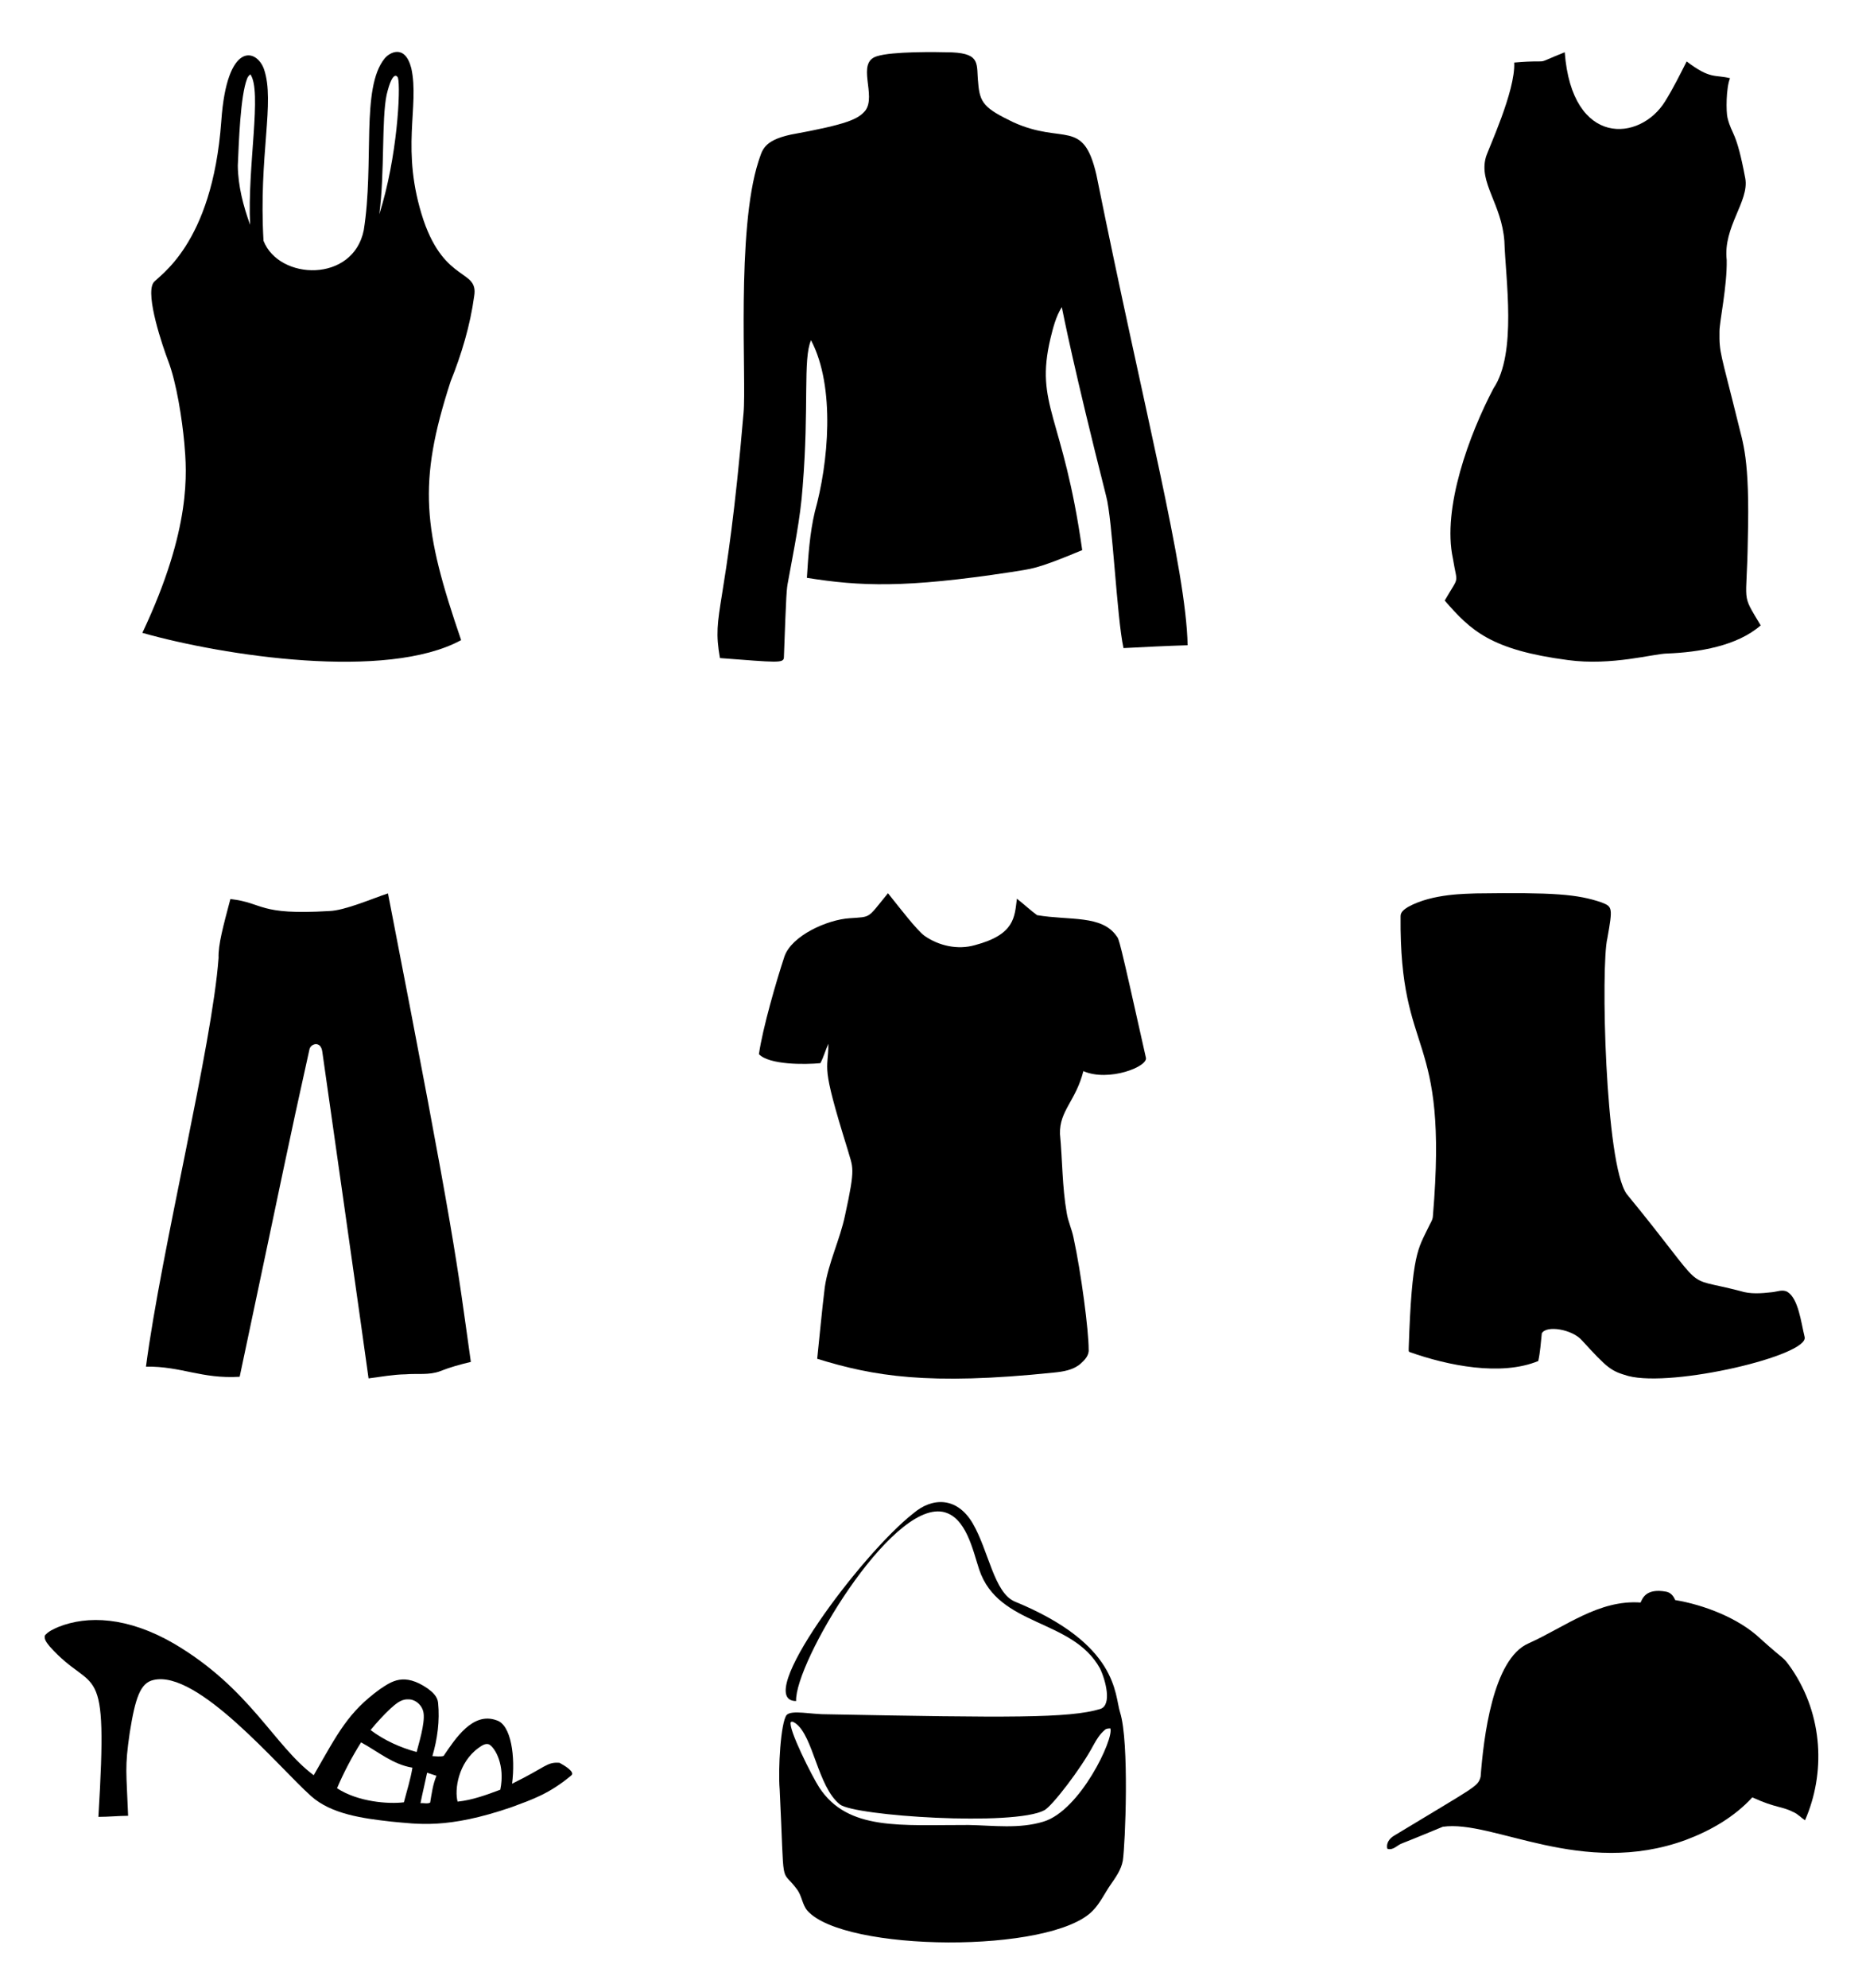
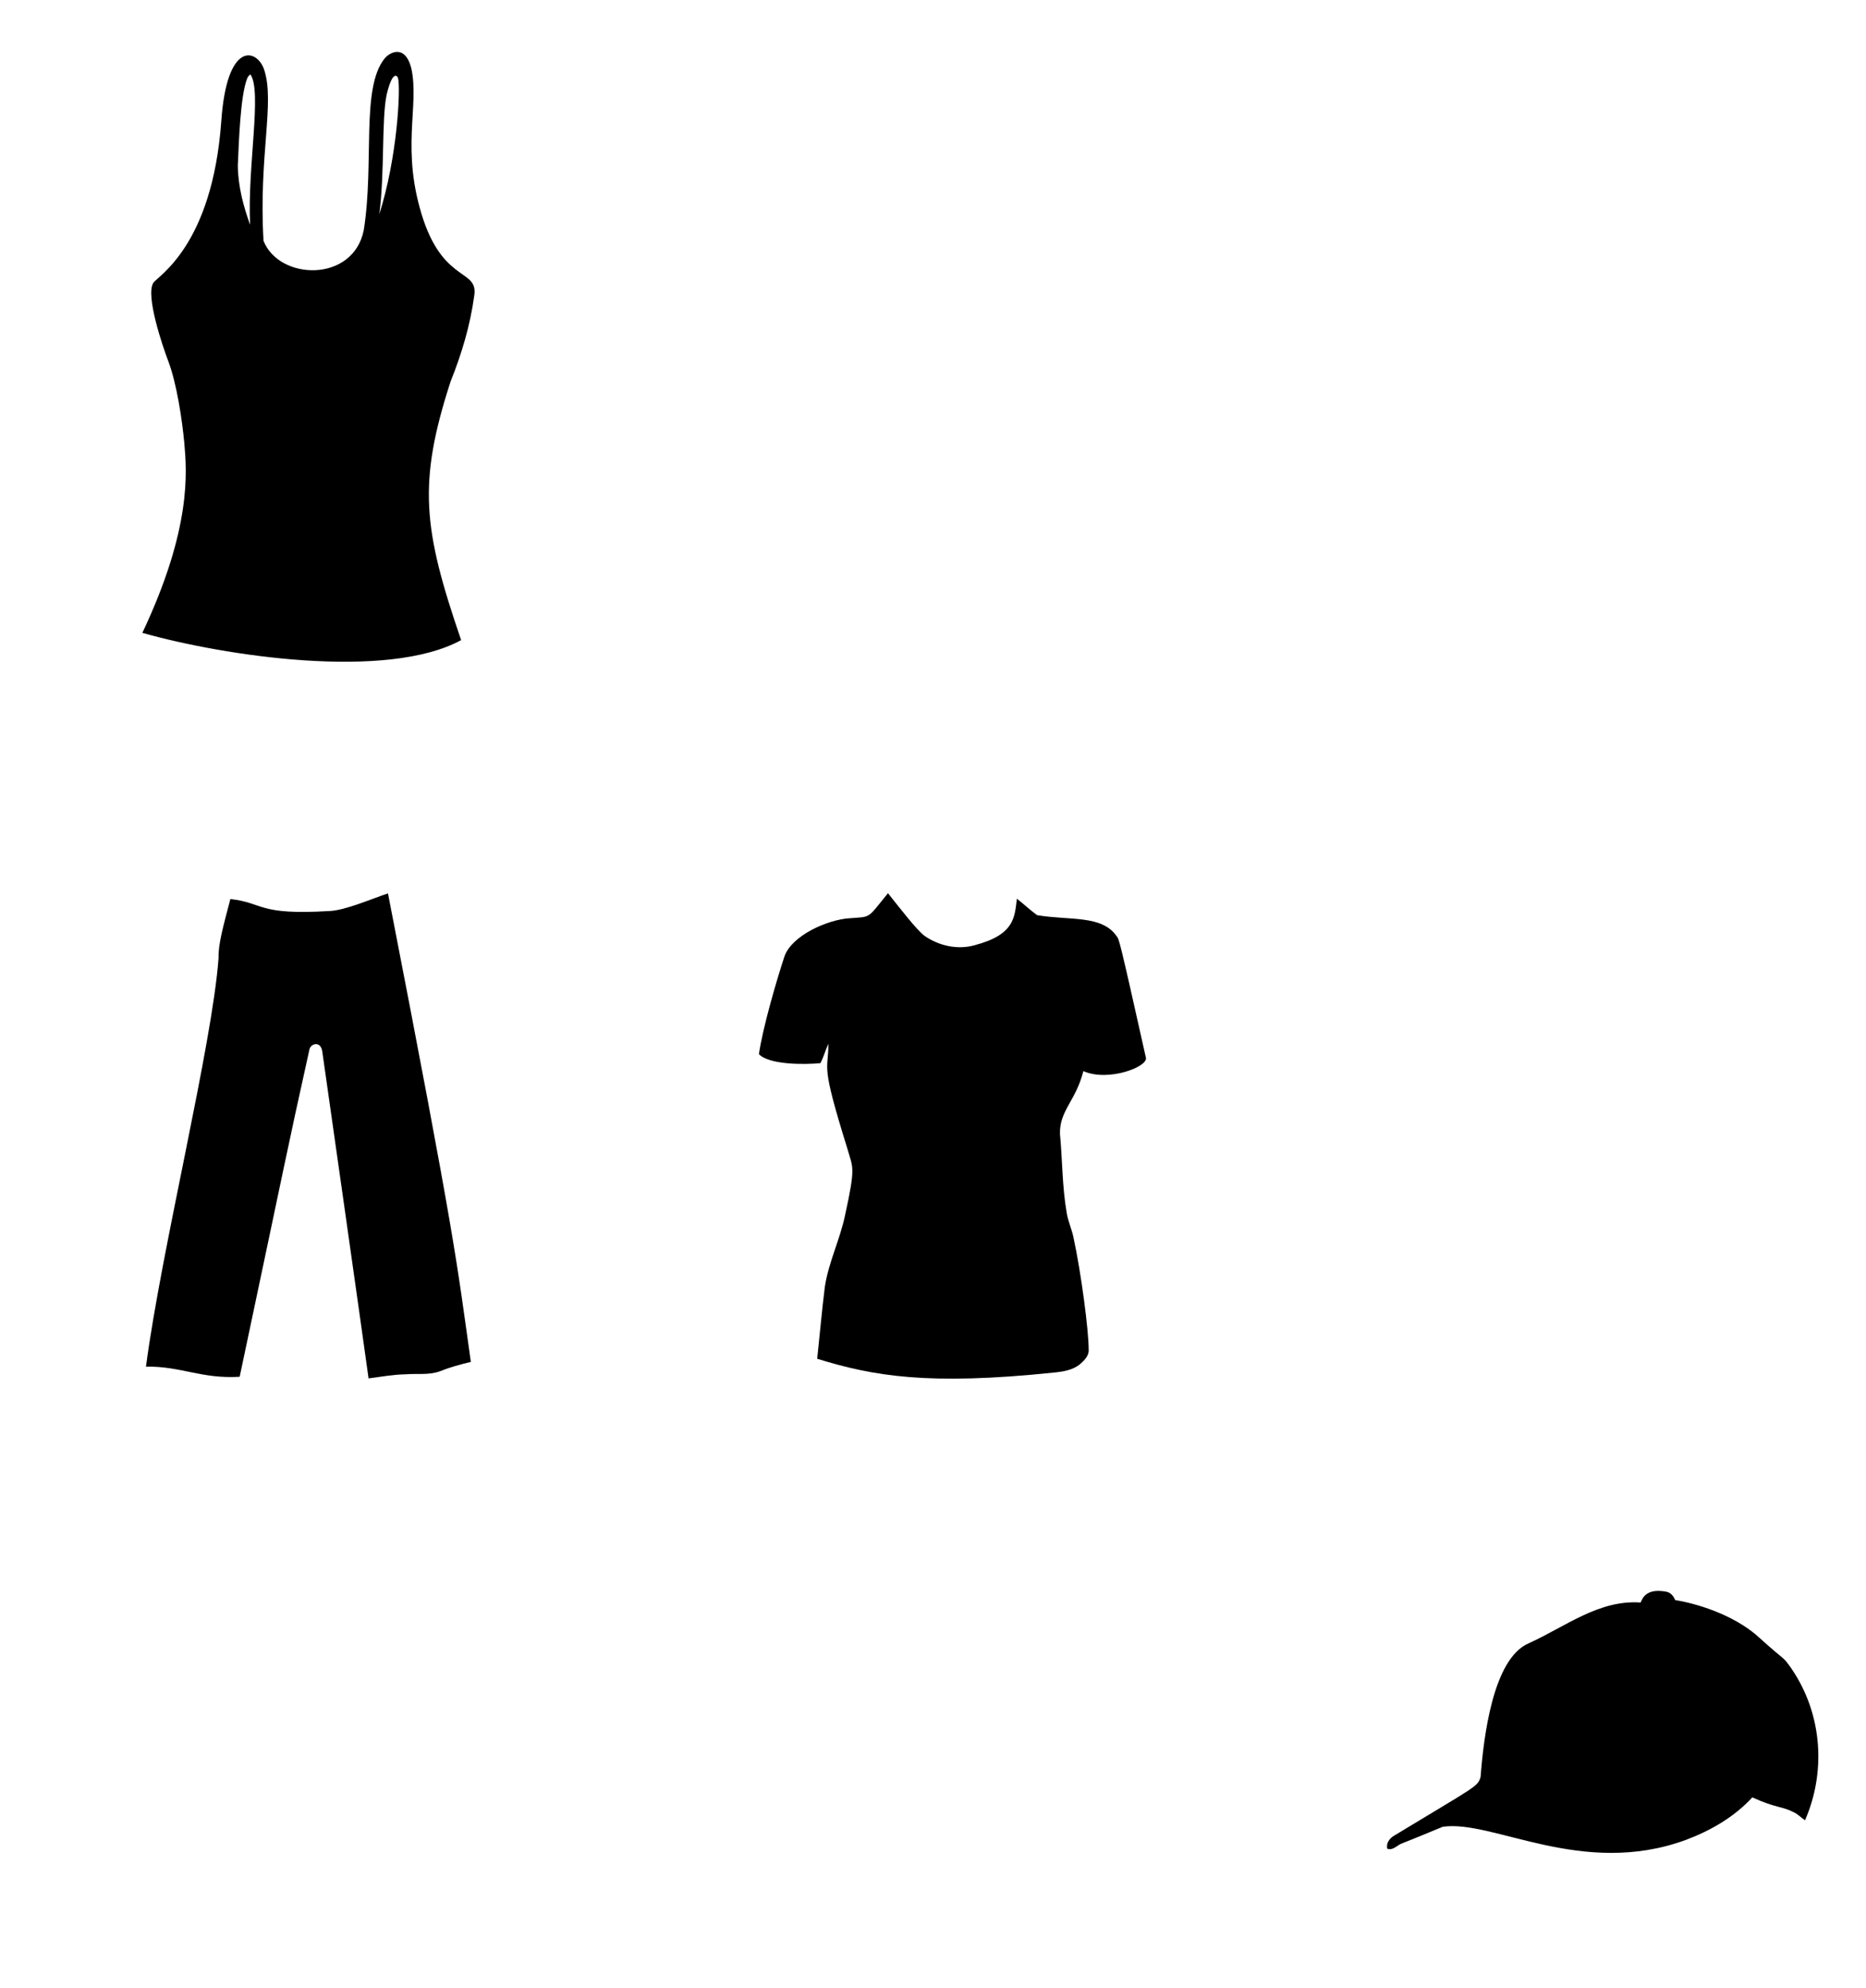
<svg xmlns="http://www.w3.org/2000/svg" enable-background="new 0 0 1803 1920" version="1.1" viewBox="0 0 1803 1920" xml:space="preserve">
  <path d="m371.57 56.56c4.516-5.698 19.548-14.555 25.81 9.18 8.258 37.24-10.884 78.687 11.86 146.99 20.9 60.938 53.34 46.928 48.91 73.31-3.85 28.34-12.15 55.93-22.8 82.43-32.018 98.697-26.383 142.82 10.21 249.7-71.896 39.171-229.19 15.285-308-7.01 47.817-101.24 42.906-155.58 40.54-183.17-2.101-22.733-7.378-57.978-15.62-79.55-5.094-13.31-22.129-63.001-14.33-75.3 4.373-6.653 56.948-35.697 65.67-156.11 5.365-77.735 34.228-70.133 41.28-50.16 10.834 31.695-5.27 83.033-0.48 165.7 15.108 38.327 86.598 40.659 96.86-10.28 10.34-64.991-2.896-137.23 20.09-165.73m-132.76 19.26c-6.643 16.806-8.027 61.975-9.03 84.19 0.23 19.58 5.27 38.79 11.89 57.11-2.79-56.168 11.825-129.41 0.22-145.33-1.3 1.11-2.52 2.38-3.08 4.03m134.78 15.63c-4.992 23.562-1.76 75.181-7.11 115.48 17.574-55.193 20.714-121.68 18.11-131.54-0.281-1.391-4.942-9.232-11 16.06z" />
-   <path d="m919.92 50.57c28.348 1.315 23.273 11.812 25.24 29.47 1.524 19.34 5.917 24.517 33.84 37.96 48.681 22.115 67.575-4.321 80.37 50.73 46.475 230.1 86.585 380.04 88.16 454.39-20.67 0.63-41.32 1.67-61.96 2.75-6.528-29.737-10.544-124.04-16.78-146.87-31.185-123.08-41.406-175.45-42.83-182.45-5.73 9.18-8.41 19.85-10.95 30.27-15.368 64.893 12.258 73.796 30.67 204.45-46.724 19.487-48.679 17.76-68.97 21.23-102.34 15.577-145.53 13.722-197.06 5.52 1.35-21.4 2.75-42.97 7.7-63.9 13.051-46.571 20.132-120.31-3.71-165.55-7.939 18.151-1.739 63.817-8.08 141.49-2.16 30.76-8.59 60.97-14.05 91.25-1.522 7.647-1.768 10.182-4.08 73.47-0.166 5.947-6.298 4.926-61.8 0.73-8.123-46.267 6.052-40.163 22.81-236.61 2.983-31.287-7.234-176.23 14.45-243.11 3.637-10.368 4.239-19.909 31.16-25.78 54.853-9.966 65.026-14.932 71.92-23.02 11.419-14.745-9.217-46.344 11.28-52.66 14.964-4.784 56.816-4.172 72.67-3.76z" />
-   <path d="m1511.9 50.45c6.995 92.063 73.019 86.39 96.99 47.41 7.75-12.39 14.19-25.52 20.83-38.52 23.176 17.555 26.888 12.448 41.89 16.18-3.881 9.563-3.902 32.443-2.41 38.27 4.323 17.386 8.41 11.597 17.18 58.6 3.865 22.02-21.588 46.706-17.98 78.66 0.505 25.402-6.959 59.123-6.97 68.97-0.282 21.276 1 19.553 17.81 87.7 4.579 19.679 11.67 33.933 9.56 113.28-0.845 64.828-6.998 50.27 12.44 82.95-22.804 19.98-59.845 25.971-90.26 27.16-13.445 0.176-53.543 12.059-95.92 6.35-74.682-9.786-94.027-28.605-119.11-57.49 14.579-25.31 12.155-14.214 7.91-40.57-10.606-48.742 16.046-120.39 39.21-164.34 22.856-34.008 11.601-106.02 10.52-142.13-2.647-36.068-24.942-56.422-17.89-81.06 1.992-7.372 28.754-63.905 27.38-91.45 40.233-3.441 14.947 3.563 48.82-9.97z" />
  <path d="m374.88 862.77c66.114 339.43 66.219 354.28 80.07 452.45-10.04 2.37-20.01 5.1-29.6 8.92-10.68 4.08-22.24 2.1-33.35 3.05-12.07 0.18-23.95 2.41-35.88 3.95-4.297-31.996-44.527-314.27-44.67-315.27-1.389-11.428-11.729-8.002-12.54-2.04-22.263 100.2-21.471 99.378-67.33 315.73-37.052 2.226-56.313-10.267-90.54-9.79 14.878-113.06 64.025-310.51 70.15-394.73-0.449-12.845 4.51-30.66 11.41-56.84 32.943 3.792 26.016 15.769 95.46 11.6 15.291-0.444 42.217-12.312 56.82-17.03z" />
  <path d="m857.99 862.6c11.503 14.319 27.633 35.45 35.28 41.12 13.88 9.71 32.1 13.75 48.58 9.06 38.873-10.283 38.413-27.156 40.72-44.88 6.64 5.13 12.73 10.97 19.52 15.88 31.637 5.344 62.449-0.427 76.83 20.27 2.438 3.438 1.829-1.143 28.22 117.06 3.044 8.824-36.076 24.022-60.35 13.28-7.275 28.81-23.185 38.052-22.61 60.65 2.42 25.35 2.1 50.97 6.49 76.11 1.27 8.35 5.06 16.02 6.65 24.3 7.37 33.912 14.612 89.524 14.58 107.61 0.56 5.8-3.86 10.42-7.89 13.97-7.18 6.13-16.82 7.62-25.91 8.49-121.55 12.63-174.22 3.381-228.5-13.33 2.5-23.05 4.49-46.17 7.35-69.19 3.54-23.87 14.63-45.73 19.54-69.27 10.524-47.892 7.578-45.552 2.27-64.46-26.264-84.31-18.423-73.676-18.34-101.31-2.85 6.13-4.54 12.81-7.74 18.75-15.116 1.444-49.253 1.719-59.39-8.67 3.678-25.463 16.97-71.135 24.64-94.29 6.969-20.306 41.552-35.653 63.05-37.01 21.487-1.513 16.701 0.557 37.01-24.14z" />
-   <path d="m1426 862.78c75.349-1.044 98.297 0.736 121.53 8.72 10.317 4.115 10.957 4.604 5.56 34.64-6.407 25.754-2.321 218.41 18.75 247.01 81.861 99.727 50.422 78.036 109.66 93.61 9.84 3.16 20.41 2.28 30.53 1.15 5-0.42 10.53-3.11 15.25-0.19 10.415 6.675 12.938 29.166 16.42 43.39 4.616 17.812-127.37 48.977-170.43 37.69-16.691-4.811-19.654-6.954-44.7-34.35-9.232-10.69-34.423-15.003-38.82-6.81-0.97 8.91-1.49 17.93-3.43 26.72-36.068 14.829-87.262 4.449-124.02-8.58-1.77-0.35-0.98-2.56-1.15-3.75 2.963-92.191 9.217-96.149 19.02-116.77 1.6-3.68 4.34-7.07 4.38-11.24 15.309-181.6-32.443-149.12-31.26-289.07-0.2-4.45 4.09-7.12 7.41-9.2 23.715-13.103 57.392-12.494 65.3-12.97z" />
-   <path d="m882.47 1461.5c17.681-15.231 41.832-16.742 57.4 9.6 15.564 26.89 20.527 66.827 40.55 75.5 100.69 41.353 96.294 89.802 101.86 107.15 9.009 28.313 5.011 127.58 2.62 143.14-1.61 8.98-7.15 16.44-12.21 23.78-5.55 8.12-9.76 17.25-16.68 24.37-39.889 41.962-240.87 40.127-276 0-4.9-5.9-5.22-14.14-9.76-20.25-16.743-22.736-11.996 3.982-16.91-96.82-1.623-19.142 0.967-64.76 6.76-71.81 4.918-5.131 23.937-0.407 39.91-0.63 173.38 3.282 233.32 3.949 263.19-5.18 11.414-3.764 5.156-27.687-0.37-39.15-26.838-48.488-98.086-39.842-116.71-95.49-6.098-18.319-12.599-51.324-35.28-55.73-50.726-9.407-143.15 146.26-141.62 182.75-43.145-0.104 63.321-142.38 113.25-181.23m-118.37 201.56c-2.842 6.056 20.624 52.656 27.58 63.29 27.696 41.96 78.833 35.901 144.34 36.08 24.03 0.46 48.79 3.92 72.21-3.26 35.568-10.699 68.259-80.175 64.63-90.02-1.85 0.09-3.9 0.04-5.32 1.43-4.81 3.98-8.1 9.43-11.08 14.84-12.045 22.777-40.053 58.953-47.37 62.75-29.105 15.675-183.81 5.564-197.61-5.65-21.462-17.105-25.427-65.558-42.68-78.22-1.37-0.82-3.08-2.37-4.7-1.24z" />
+   <path d="m1426 862.78z" />
  <path d="m1609.9 1537.1c4.24 0.75 7.21 4.2 8.65 8.08 27.839 4.624 61.332 17.441 82.15 37.07 26.096 23.54 21.137 16.3 30.13 28.91 31.183 45.586 32.93 101.88 13.25 146.69-3.62-2.34-6.55-5.62-10.44-7.53-12.12-6.313-17.415-3.992-40.47-14.58-17.43 18.98-40.4 32.17-64.36 41.14-100.31 36.678-186.32-19.827-234.73-12.75-13.06 5.32-26.05 10.84-39.19 15.96-4.88 1.66-8.72 7.2-14.37 5.28-1.51-5.11 2.09-9.97 6.27-12.49 79.811-48.381 81.058-47.223 83.84-57.05 2.832-37.37 11.698-113.72 46.25-128.79 35.233-15.809 67.905-42.358 108.33-39.46 1.734-3.644 4.949-14.133 24.69-10.48z" />
-   <path d="m56.34 1571.2c28.188-11.304 66.876-9.902 111.56 15.94 73.814 43.371 96.834 98.681 135.23 127.22 23.648-41.284 33.368-60.895 64.06-83.17 11.133-7.41 23.103-16.383 46.14-0.52 4.59 3.37 9.41 7.66 9.97 13.73 1.71 17.3-0.61 34.86-5.51 51.49 3.58 0.07 7.34 0.81 10.83-0.16 11.353-16.751 28.171-42.799 51.11-34.44 14.406 4.282 18.349 35.8 15.05 61.27 33.131-16.206 33.448-21.163 45.87-20.19 4.971 2.743 15.71 9.095 11.13 12.37-21.144 17.596-37.332 23.003-57.63 30.51-62.349 21.442-90.772 16.126-115.85 13.92-27.661-3.113-58.146-7.118-77.78-24.72-31.563-28.165-109.53-122.34-152.32-112.04-12.679 2.876-17.484 17.393-22.84 50.81-5.01 34.374-3.188 37.228-1.57 80.31-9.58 0.07-19.14 1.04-28.73 1.04 9.707-158.75-3.513-115.79-47.04-164.58-2.29-3.02-5.64-6.47-4.68-10.57 3.33-4.02 8.32-6.17 13-8.22m321.31 78.45c-7 6.56-13.52 13.65-19.58 21.08 13.22 9.94 28.56 16.88 44.49 21.2 4.289-15.534 8.969-32.769 5.98-40.54-2.09-5.97-8.07-10.67-14.55-10.27-6.58-0.25-11.71 4.5-16.34 8.53m-52 77.26c20.362 13.347 49.763 15.394 64.6 13.59 2.87-11.12 6.43-22.1 8.25-33.45-18.71-2.95-33.46-15.66-49.62-24.44-8.86 14.13-16.69 28.96-23.23 44.3m137.08-39.2c-20.265 14.428-23.677 40.995-20.57 52.14 14.28-1.46 27.86-6.51 41.22-11.5 4.9-23.734-4.995-40.669-10.9-43.79-3.56-1.3-6.95 1.24-9.75 3.15m-50.04 24.22c-2.02 9.83-4.46 19.58-6.41 29.43 3.04-0.36 6.63 0.85 9.35-0.54 1.5-8.74 2.58-17.69 6.11-25.91-3.04-0.97-6.02-2.03-9.05-2.98z" />
</svg>